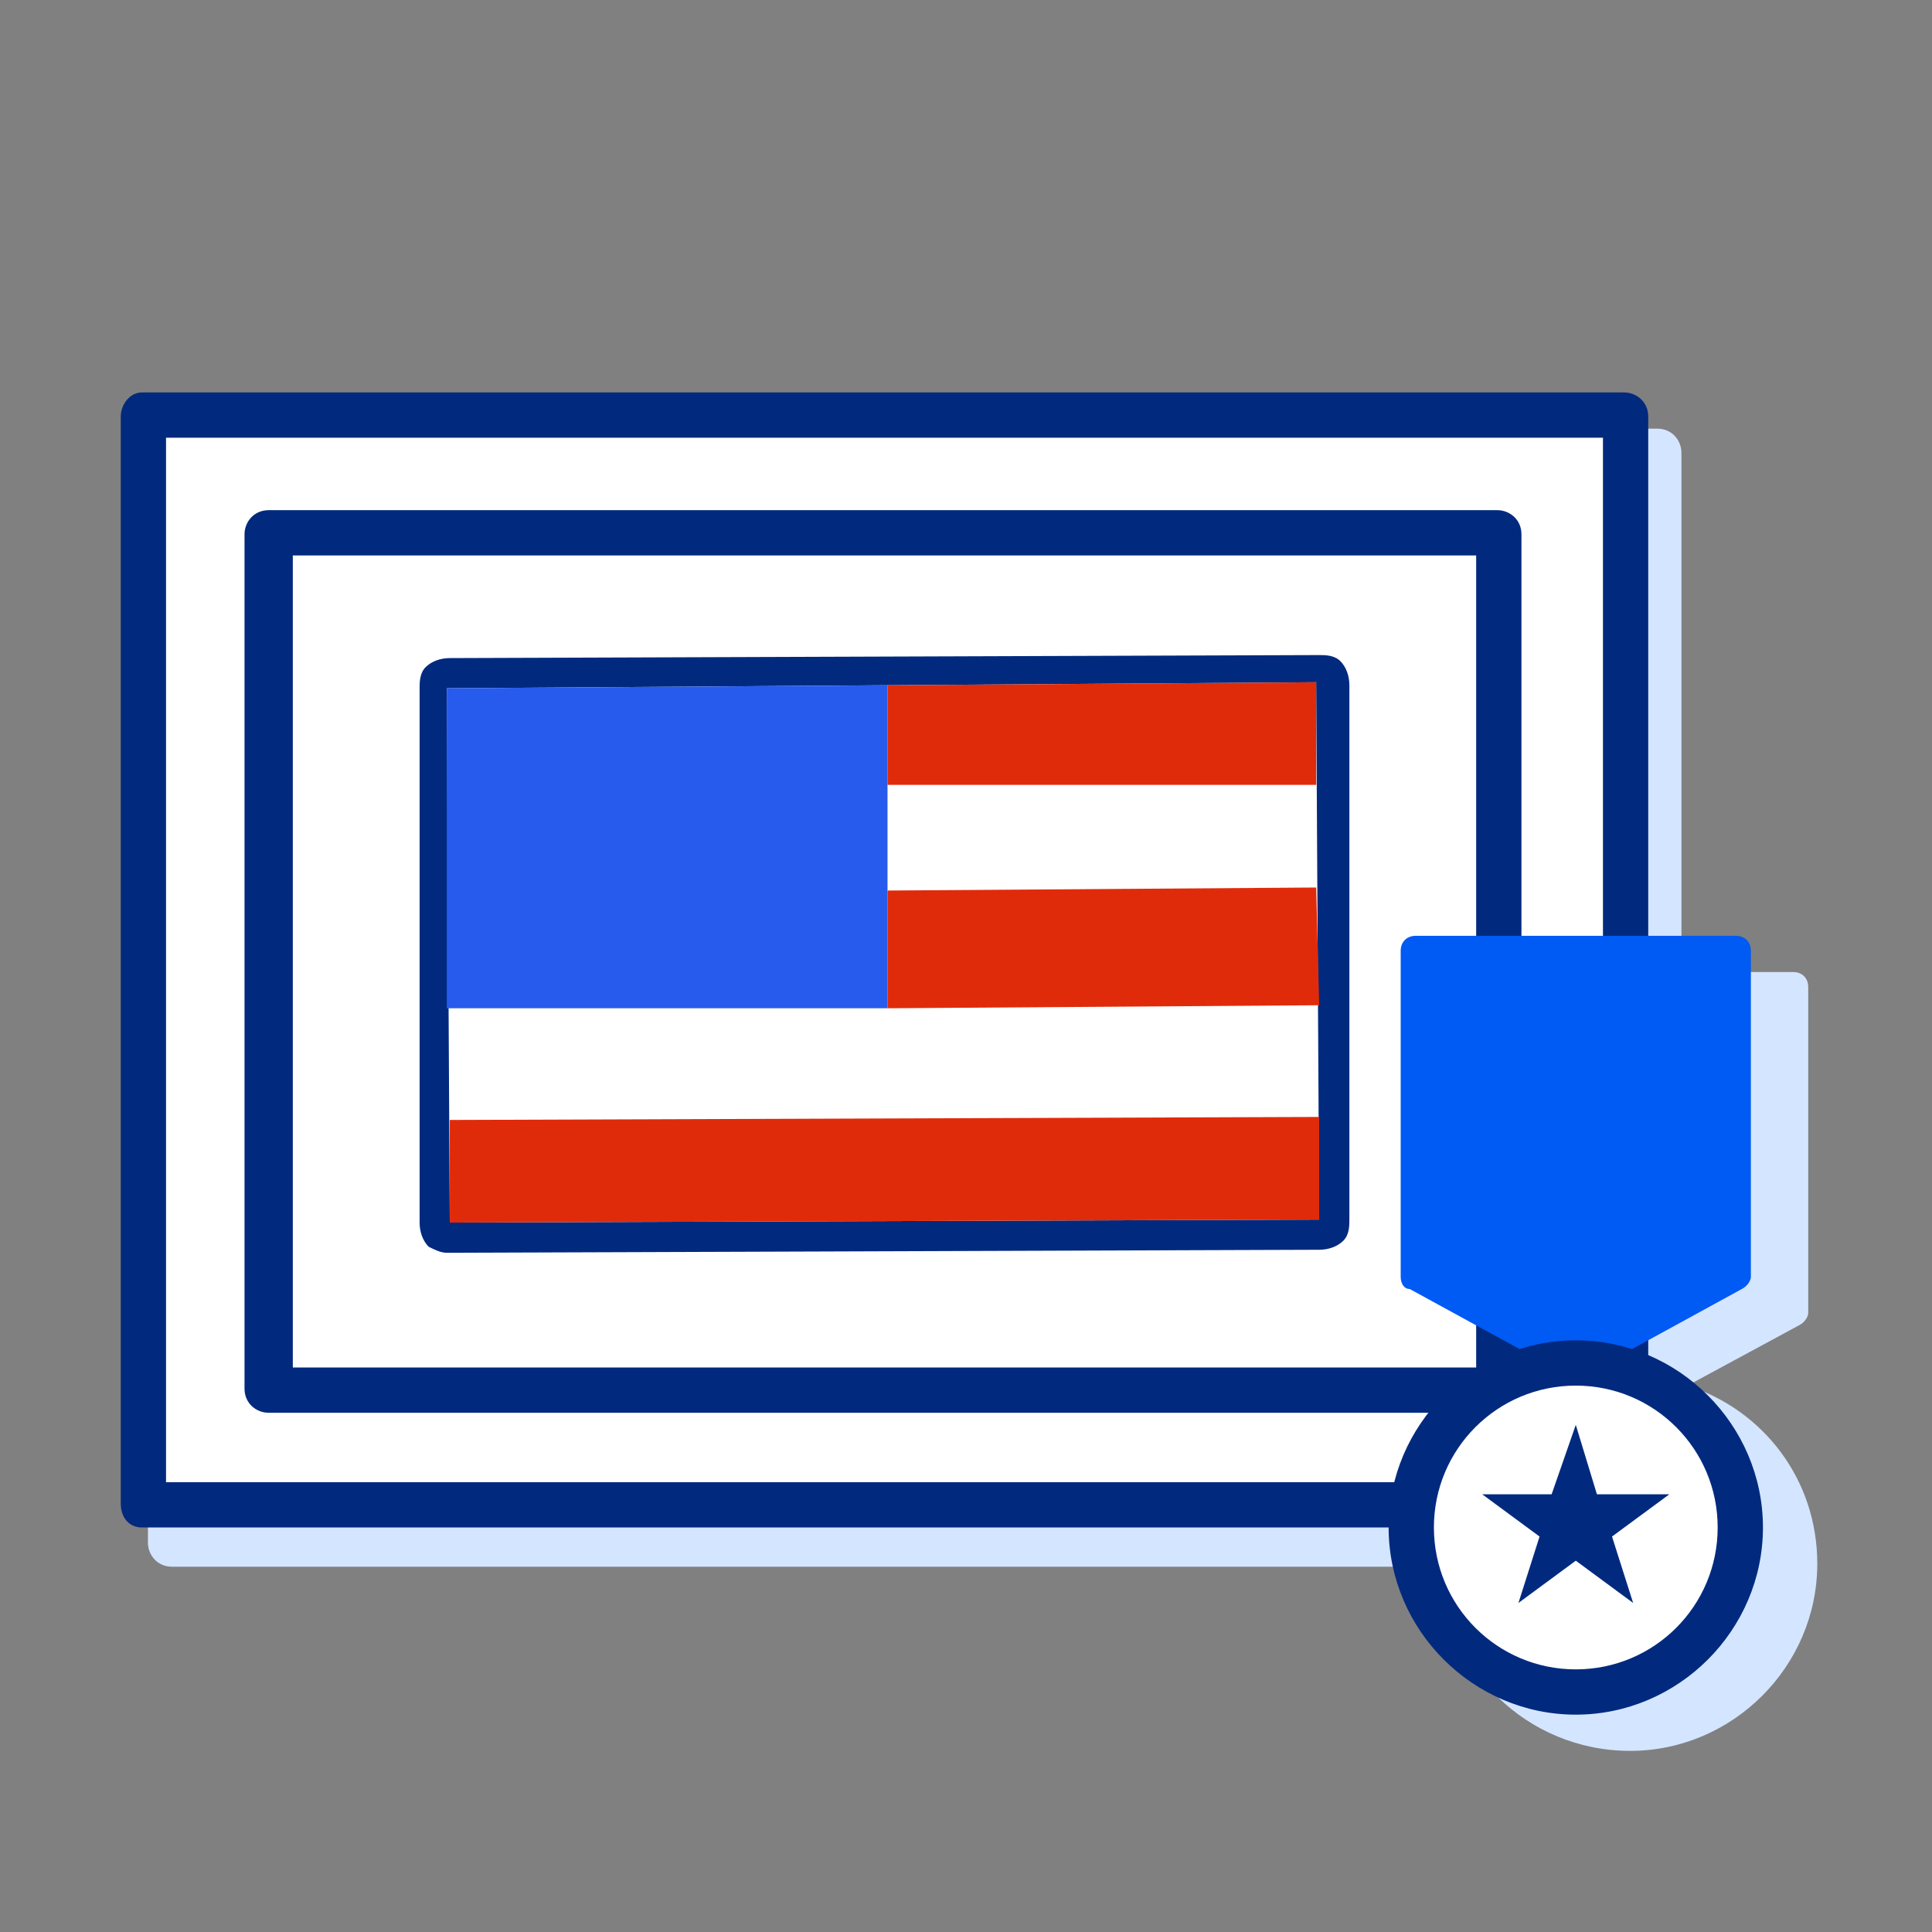
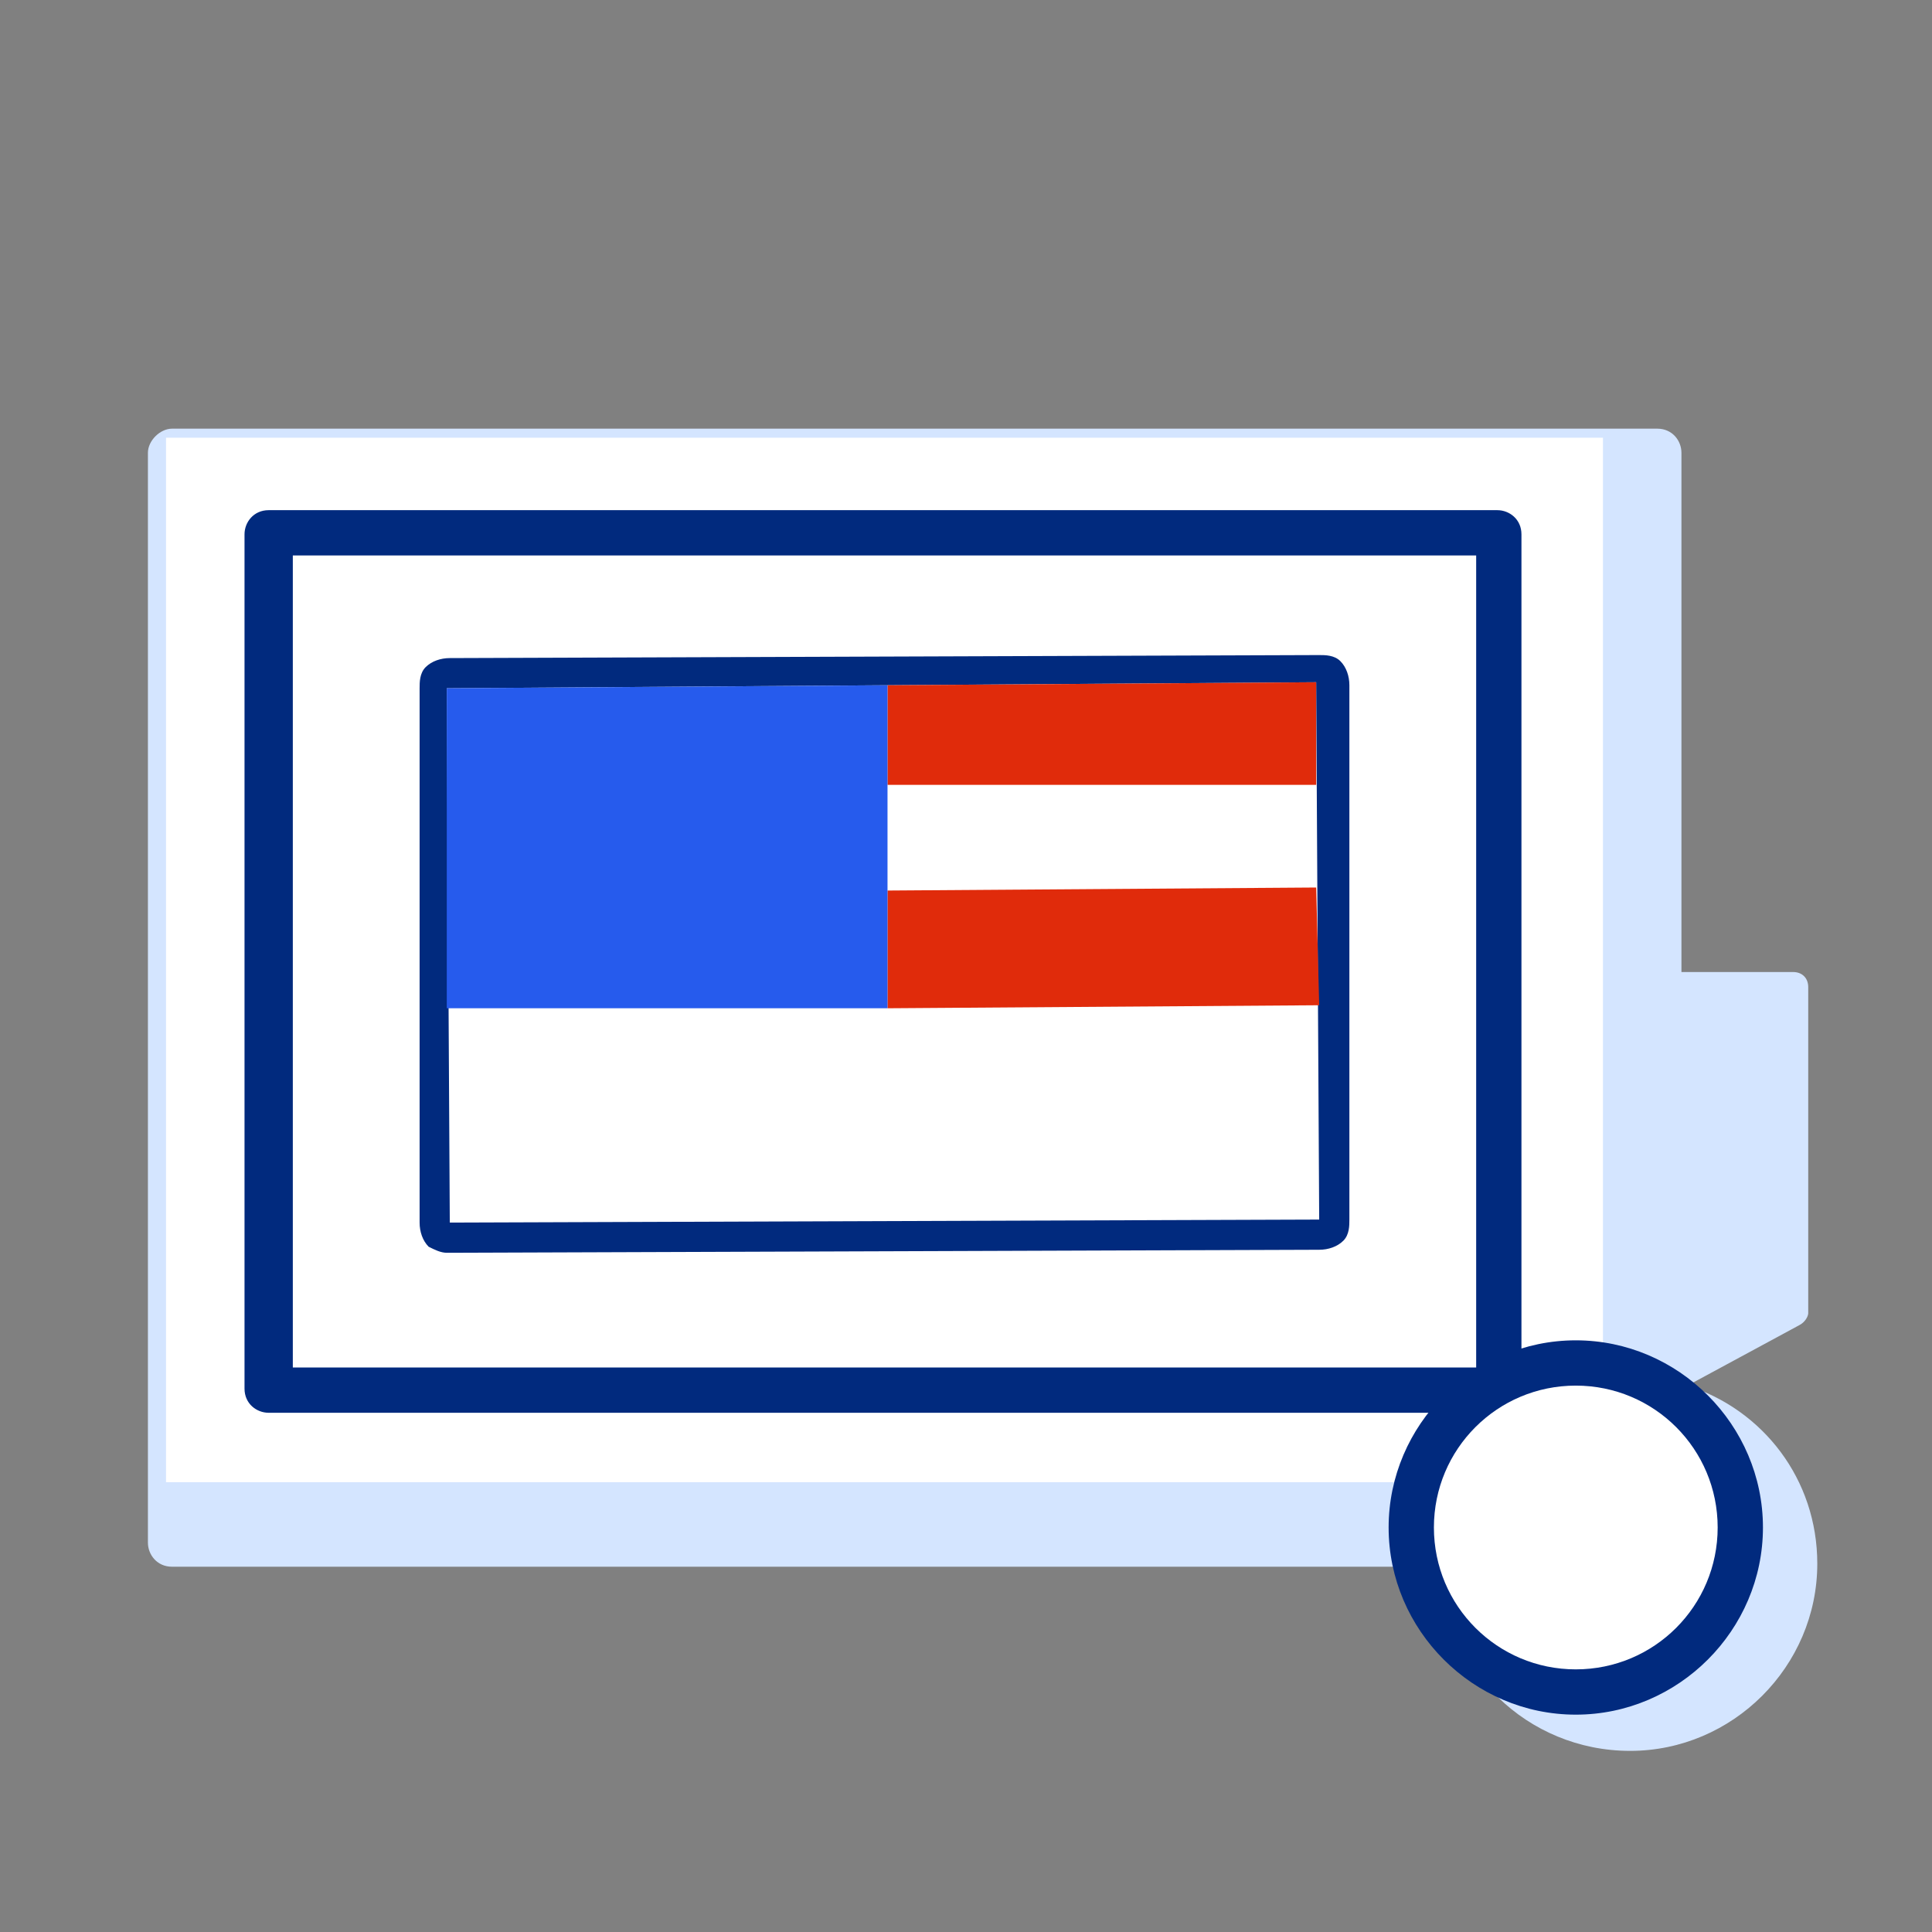
<svg xmlns="http://www.w3.org/2000/svg" height="64" viewBox="0 0 64 64" width="64">
  <rect x="0" y="0" width="64" height="64" fill="#808080" stroke="none" />
  <g fill="none" transform="translate(4 13)">
    <path d="m51.9 32.9 3.7-2c.2-.1.3-.3.3-.4v-10.8c0-.3-.2-.5-.5-.5h-3.7v-17.2c0-.4-.3-.8-.8-.8h-49.2c-.4 0-.8.4-.8.8v36.1c0 .4.3.8.8.8h42.1c0 3.4 2.8 6.1 6.2 6.1s6.2-2.8 6.2-6.2c0-2.8-1.8-5.1-4.3-5.9z" fill="#d4e5ff" />
-     <path d="m49.9 37.6h-49.2c-.4 0-.7-.3-.7-.8v-36c0-.4.3-.8.7-.8h49.1c.4 0 .8.3.8.8v36.1c0 .4-.3.7-.7.7z" fill="#012a7e" />
    <path d="m1.5 1.5h47.6v34.6h-47.6z" fill="#fff" />
    <g transform="translate(4.1 3.9)">
      <path d="m41.5 29.9h-40.7c-.4 0-.8-.3-.8-.8v-28.3c0-.4.3-.8.8-.8h40.7c.4 0 .8.3.8.8v28.4c0 .3-.4.7-.8.7z" fill="#012a7e" />
      <path d="m1.6 1.5h39.2v26.9h-39.2z" fill="#fff" />
    </g>
    <g transform="translate(9.9 8.7)">
      <path d="m.9 19.8c-.2 0-.4-.1-.6-.2-.2-.2-.3-.5-.3-.8v-17.7c0-.2 0-.5.2-.7s.5-.3.8-.3l28.8-.1c.2 0 .5 0 .7.2s.3.5.3.8v17.7c0 .2 0 .5-.2.7s-.5.3-.8.3l-28.8.1c-.1 0-.1 0-.1 0z" fill="#012a7e" />
      <path d="m29.8 18.7-.1-17.8-28.8.2.1 17.7z" fill="#fff" />
    </g>
    <g transform="translate(42 18)">
-       <path d="m11.5 0h-10.6c-.3 0-.5.2-.5.5v10.8c0 .2.1.4.3.4l5.3 2.9c.1 0 .2.1.2.1s.2 0 .2-.1l5.3-2.9c.2-.1.3-.3.3-.4v-10.8c0-.3-.2-.5-.5-.5z" fill="#005af4" />
      <g transform="translate(0 13.4)">
        <path d="m6.2 12.4c-3.4 0-6.2-2.8-6.2-6.2s2.8-6.2 6.2-6.2 6.2 2.8 6.2 6.2-2.8 6.2-6.2 6.2z" fill="#012a7e" />
        <path d="m6.2 1.5c-2.6 0-4.7 2.1-4.7 4.7s2.1 4.7 4.7 4.7 4.7-2.1 4.7-4.7-2.1-4.7-4.7-4.7z" fill="#fff" />
-         <path d="m9.3 5.1h-2.4l-.7-2.3-.8 2.3h-2.3l1.9 1.4-.7 2.2 1.9-1.4 1.9 1.4-.7-2.2z" fill="#012a7e" />
      </g>
    </g>
    <g fill="#e02b0b">
-       <path d="m10.9 27.5 28.8-.1v-3.4l-28.8.1z" />
+       <path d="m10.9 27.5 28.8-.1l-28.8.1z" />
      <path d="m25.4 16.5v3.9l14.3-.1-.1-3.9z" />
      <path d="m25.4 9.7v3.3h14.2v-3.4z" />
    </g>
    <path d="m25.4 9.7-14.6.1v10.6h14.6z" fill="#265bed" />
  </g>
</svg>